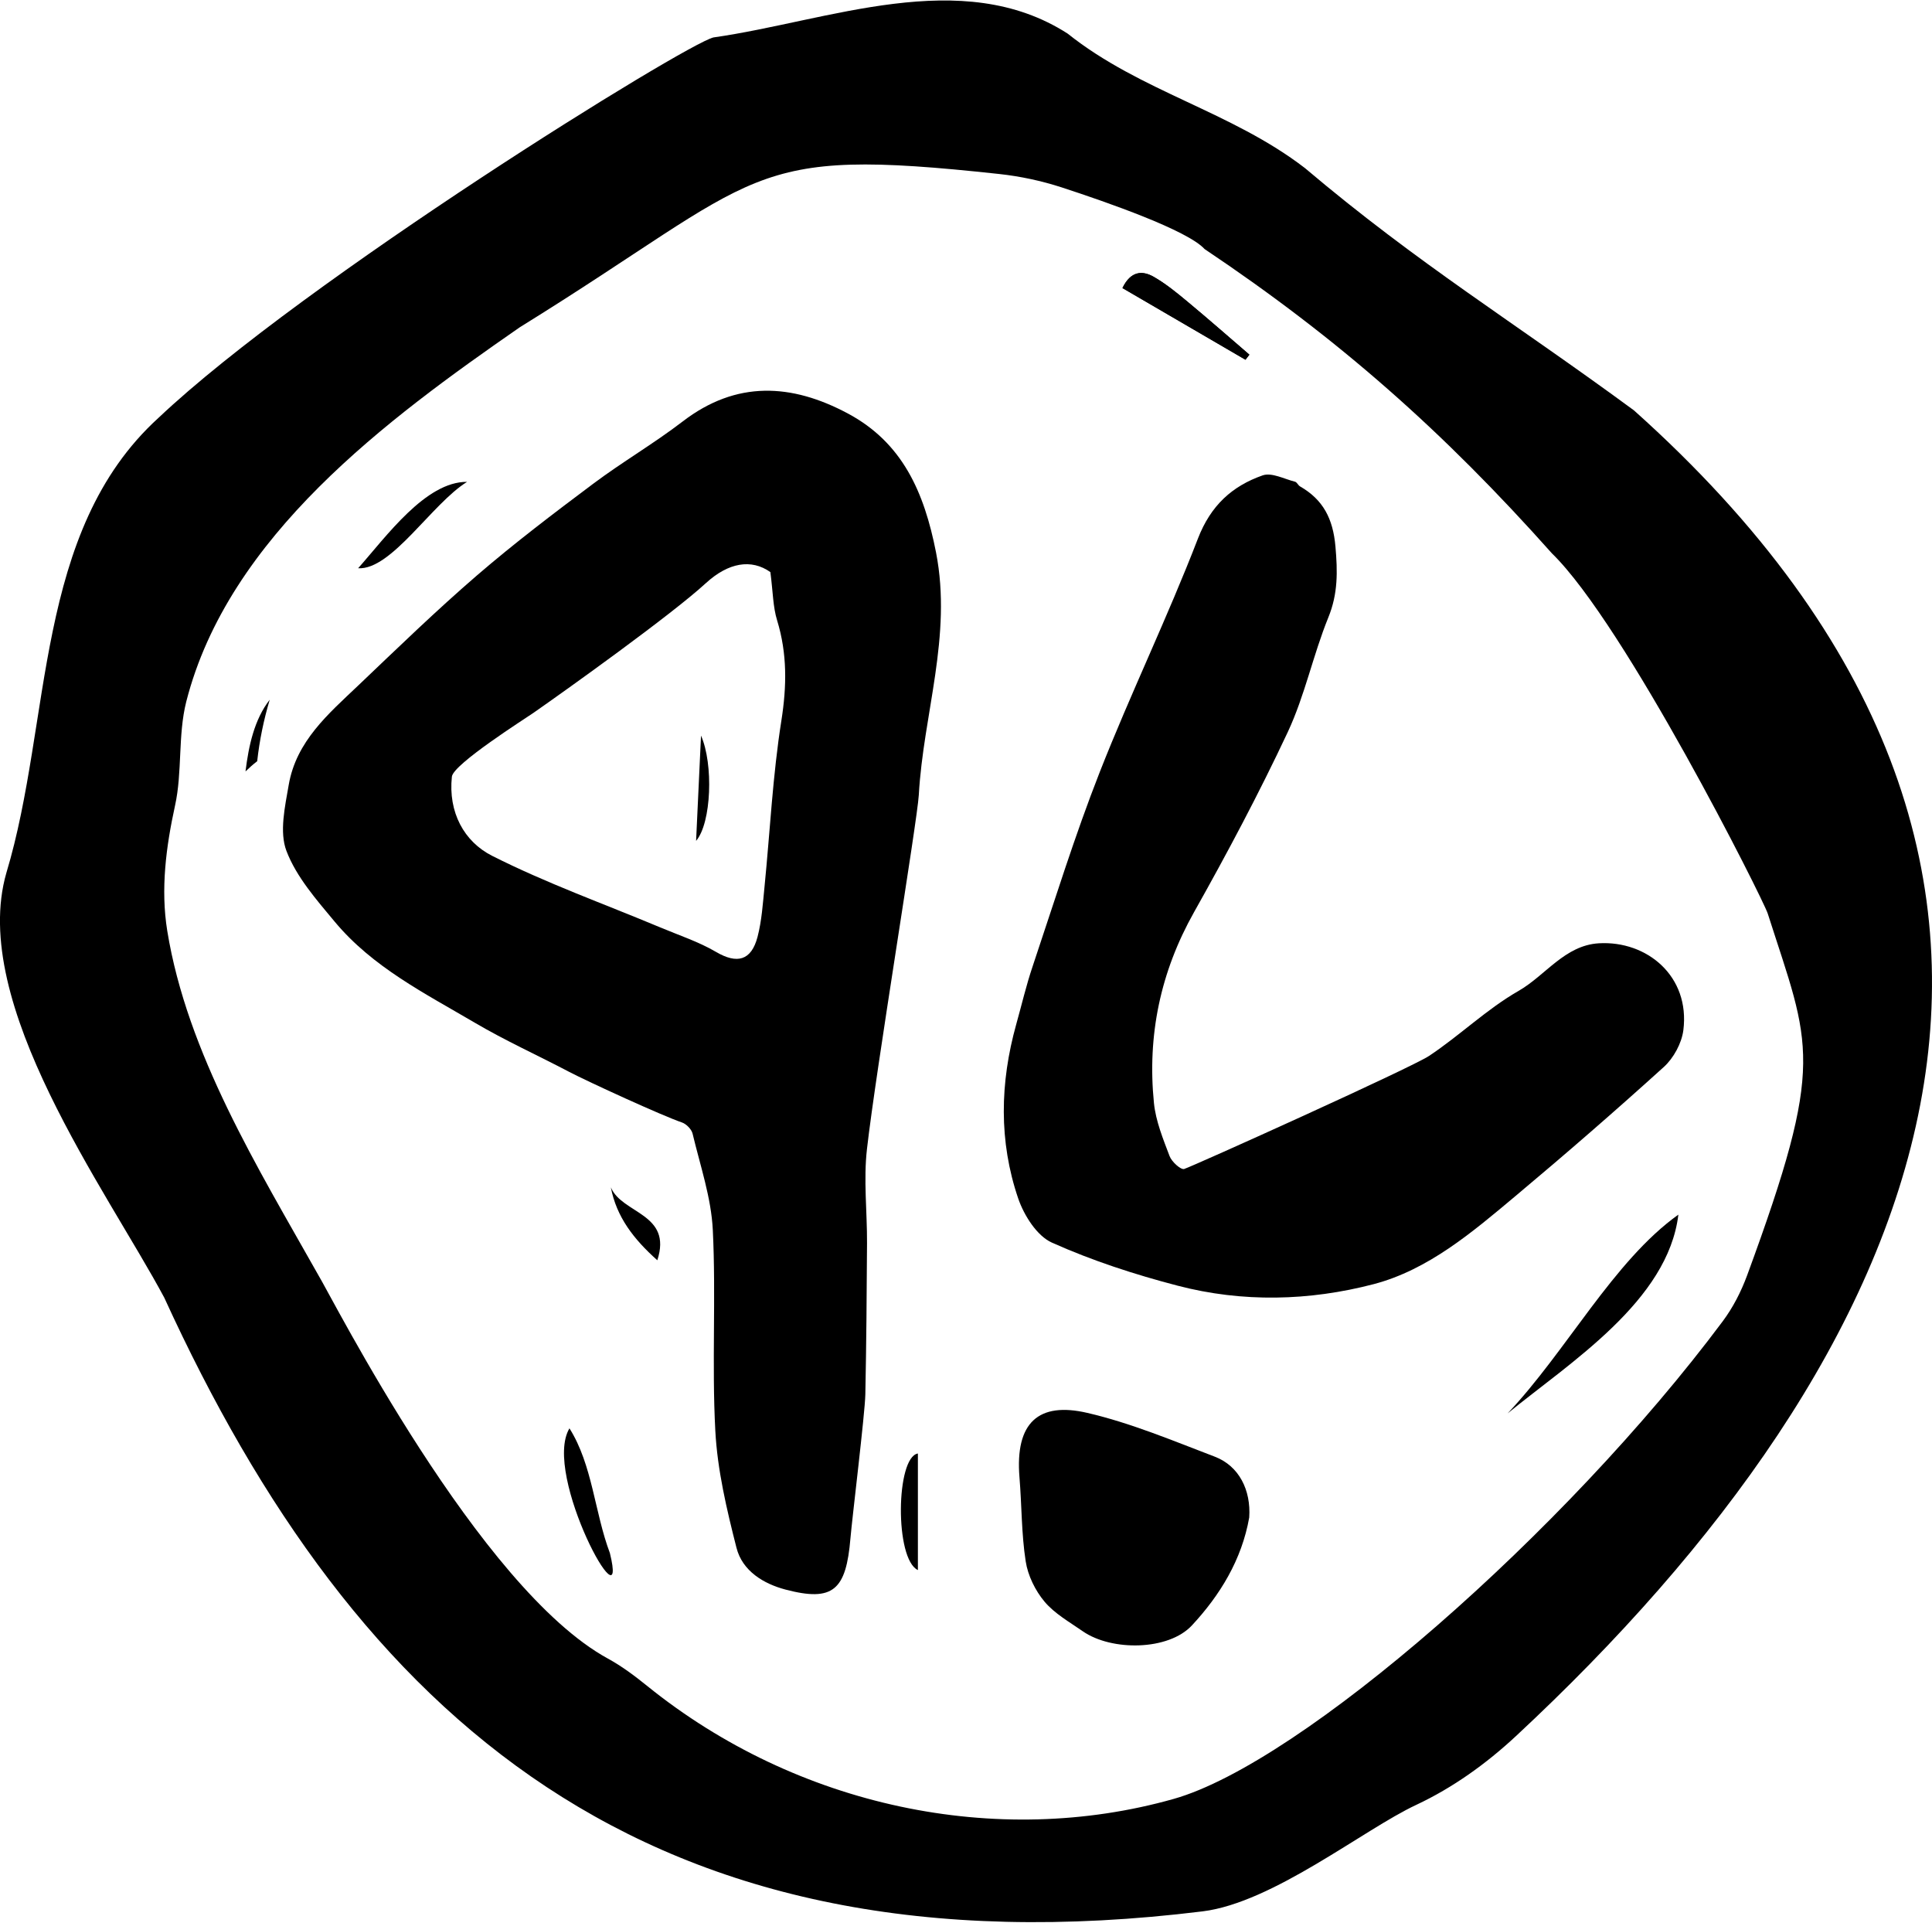
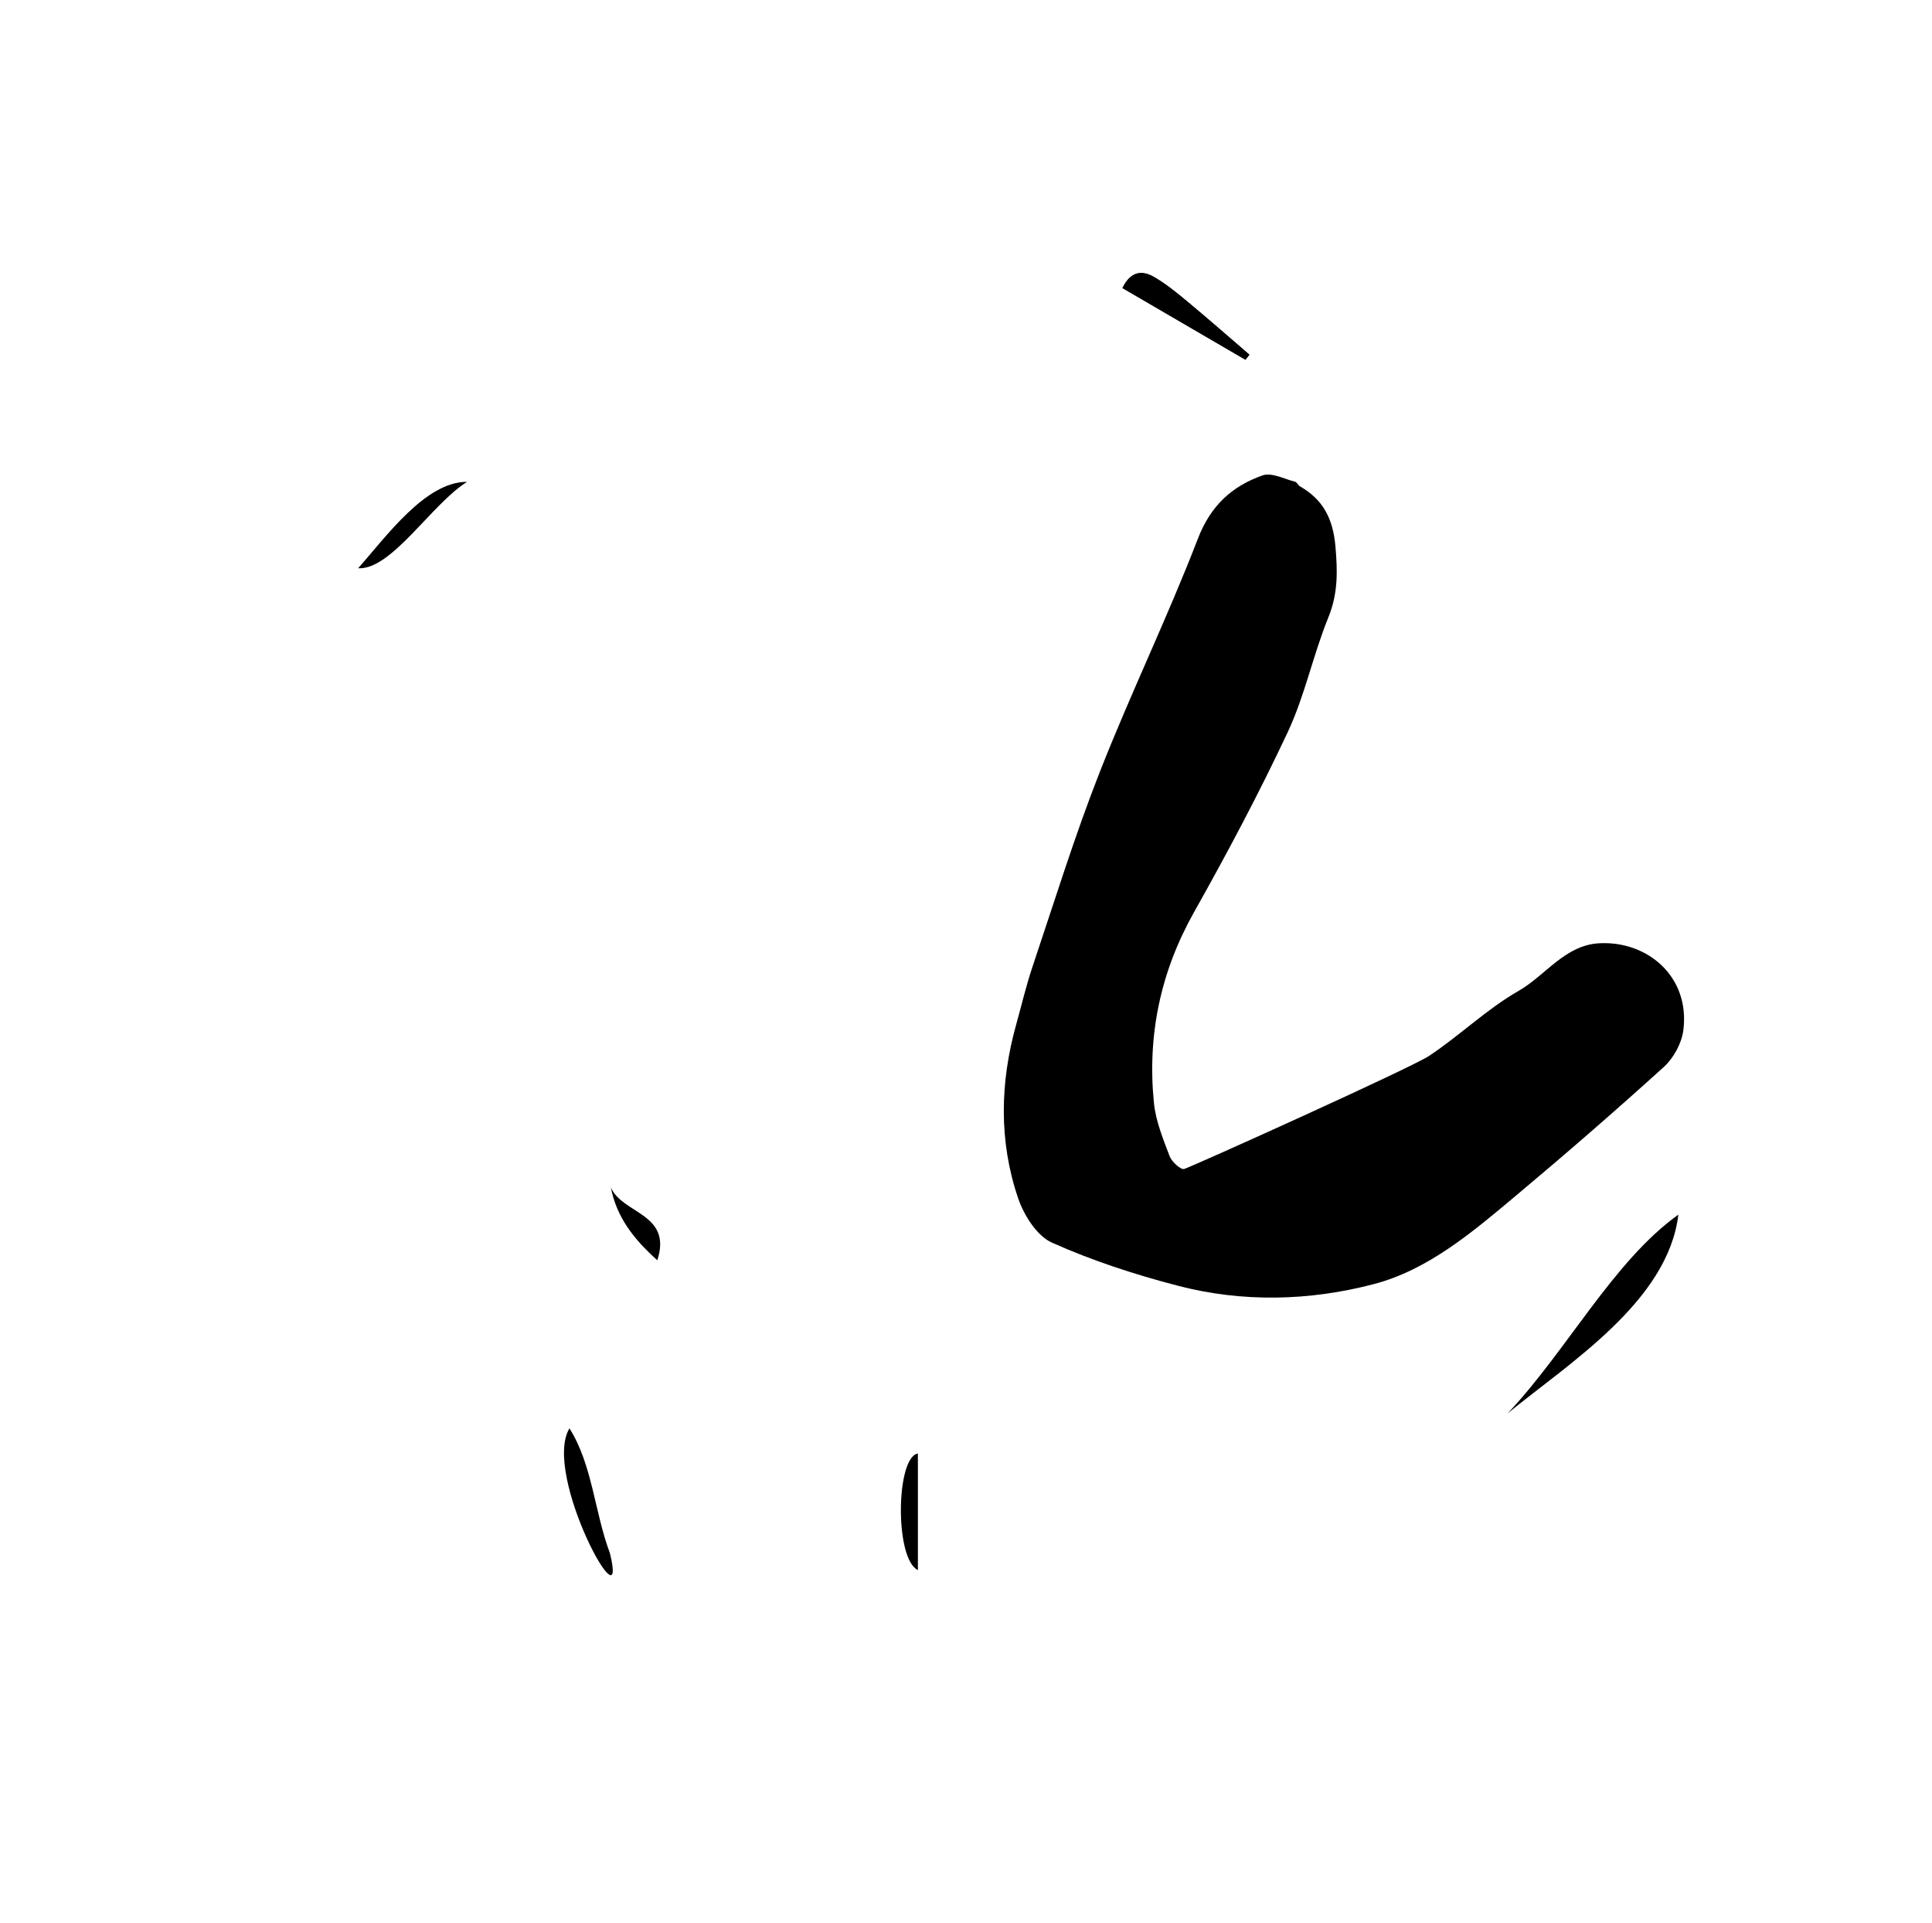
<svg xmlns="http://www.w3.org/2000/svg" width="400" height="398" viewBox="0 0 400 398" fill="currentColor">
  <path d="M257.861 74.47C258.131 74.12 258.401 73.77 258.671 73.42C254.411 69.76 250.191 66.05 245.881 62.47C243.651 60.61 241.381 58.75 238.871 57.31C236.531 55.97 234.121 56.06 232.391 59.63C240.911 64.59 249.391 69.53 257.861 74.47Z" />
  <path d="M257.861 74.47C249.381 69.53 240.911 64.59 232.391 59.63C234.121 56.05 236.531 55.97 238.871 57.31C241.371 58.74 243.641 60.61 245.881 62.47C250.191 66.05 254.411 69.76 258.671 73.42C258.401 73.78 258.131 74.13 257.861 74.47Z" />
-   <path d="M53.25 157.58C53.72 153.27 54.6 149.04 55.84 144.85C52.64 148.96 51.48 154.41 50.83 159.69C51.6 158.95 52.39 158.23 53.25 157.58Z" />
  <path d="M312.129 292.59C324.289 279.77 334.049 261.03 347.489 251.44C345.339 269.3 325.109 282 312.129 292.59Z" />
  <path d="M126.27 321.5C123.1 313.1 122.67 303.24 117.9 295.68C112.15 305.26 130.34 338 126.27 321.5Z" />
  <path d="M190.04 300.89V325.02C185.21 322.76 185.48 301.62 190.04 300.89Z" />
  <path d="M96.7 99.75C89.43 104.24 81.04 118.06 74.15 117.63C79.95 111.1 88.12 99.68 96.7 99.75Z" />
  <path d="M126.471 245.79C128.771 251.31 139.261 251.15 136.091 260.89C131.211 256.53 127.631 251.93 126.471 245.79Z" />
-   <path d="M144.119 174.07C144.479 166.49 144.779 160.03 145.139 152.28C147.729 158.15 147.309 170.33 144.119 174.07Z" />
-   <path d="M159.499 118.43C155.549 115.64 150.819 116.44 146.149 120.71C139.019 127.26 117.489 142.66 110.399 147.6C108.879 148.66 93.839 158.18 93.559 160.77C92.769 168.13 96.069 174.23 101.899 177.17C113.129 182.84 125.039 187.1 136.669 191.97C140.569 193.61 144.659 194.95 148.289 197.08C152.559 199.57 155.529 198.92 156.839 193.95C157.719 190.58 157.939 187.01 158.289 183.52C159.429 172.06 159.979 160.51 161.779 149.16C162.899 142.01 162.999 135.32 160.899 128.44C160.029 125.65 160.039 122.56 159.499 118.43ZM176.079 318.41C175.179 329.17 172.509 331.65 162.639 329.06C158.119 327.87 153.699 325.23 152.479 320.4C150.459 312.47 148.529 304.32 148.099 296.18C147.359 282.36 148.259 268.44 147.579 254.61C147.249 247.91 144.969 241.3 143.399 234.7C143.179 233.77 142.099 232.67 141.189 232.36C137.309 231.06 121.779 223.95 117.809 221.87C111.299 218.45 104.599 215.42 98.279 211.7C87.999 205.65 77.169 200.24 69.299 190.8C65.519 186.26 61.369 181.55 59.309 176.16C57.809 172.24 58.999 166.98 59.779 162.47C61.339 153.42 67.999 147.77 74.139 141.93C82.259 134.2 90.319 126.38 98.789 119.08C106.509 112.43 114.639 106.26 122.789 100.16C128.819 95.64 135.369 91.83 141.339 87.25C152.469 78.7 163.919 79.39 175.529 85.59C186.839 91.63 191.349 101.87 193.799 114.38C197.169 131.66 191.159 147.84 190.229 164.56C189.929 169.88 181.369 221.43 179.499 237.83C178.759 244.24 179.539 250.83 179.509 257.34C179.449 267.78 179.369 278.22 179.159 288.67C179.069 292.7 176.439 314.18 176.079 318.41Z" />
  <path d="M295.88 218.58C302.22 214.37 307.81 208.9 314.38 205.14C319.99 201.93 323.96 195.69 331.03 195.27C340.96 194.69 349.94 202.06 348.52 213.27C348.17 215.97 346.49 219.05 344.48 220.87C334.42 229.98 324.18 238.87 313.79 247.57C304.84 255.07 295.71 262.87 284.37 265.84C271.07 269.31 257.27 269.66 243.82 266.15C234.96 263.84 226.15 260.98 217.8 257.24C214.7 255.86 212.02 251.62 210.81 248.1C206.77 236.26 207.03 224.13 210.39 212.08C211.52 208.06 212.46 203.98 213.8 200.03C218.32 186.57 222.52 172.98 227.7 159.8C234.09 143.54 241.73 127.8 248.01 111.51C250.68 104.59 255.14 100.61 261.41 98.41C263.29 97.75 265.88 99.16 268.12 99.72C268.52 99.82 268.76 100.46 269.16 100.69C273.93 103.43 275.98 107.34 276.49 113.13C276.94 118.3 277.03 122.88 275.02 127.81C271.87 135.55 270.16 143.96 266.64 151.5C260.68 164.21 254.07 176.63 247.2 188.85C240.25 201.21 237.51 214.33 238.91 228.33C239.29 232.08 240.8 235.76 242.15 239.33C242.6 240.51 244.47 242.2 245.17 241.99C246.87 241.47 292.11 221.08 295.88 218.58Z" />
-   <path d="M258.639 314.13C257.099 322.88 252.589 330.22 246.779 336.47C241.919 341.71 230.159 341.84 224.179 337.69C221.439 335.78 218.379 334.07 216.269 331.57C214.349 329.29 212.809 326.16 212.359 323.21C211.469 317.48 211.549 311.6 211.069 305.79C210.149 294.52 214.989 290.13 225.109 292.48C234.129 294.57 242.809 298.23 251.519 301.55C256.549 303.48 259.019 308.48 258.639 314.13Z" />
-   <path d="M219.84 38.8C215.62 37.43 211.28 36.5 206.88 36.02C153.72 30.26 158.81 36.05 107.6 67.76C80.11 86.82 47.3 111 38.56 145.26C36.81 152.21 37.77 159.84 36.24 166.76C34.37 175.3 33.23 184.07 34.63 192.7C38.74 218.03 53.37 241.7 65.87 263.89C68.86 268.8 99.17 328.78 125.87 343.35C128.78 344.94 131.42 346.93 134.02 349.03C165.01 374.05 206.38 382.74 243.01 372.39C269.42 364.92 324.08 317.18 356.64 273.56C358.8 270.67 360.45 267.44 361.71 264.05C378.15 219.36 374.82 216.73 365.99 189.11C365.04 186.15 336.46 129.28 321.3 114.54C298.85 89.35 277.29 70.24 249.4 51.56C245.88 47.68 229.3 41.89 219.84 38.8ZM313.88 359.37C307.71 365.11 300.8 370.07 293.21 373.63C282.36 378.7 263.57 393.87 248.99 395.67C133.85 409.85 73.63 355.23 34.01 268.63C22.11 246.4 -6.47 207.72 1.32 180.69C10.81 149.17 6.95 110.05 32.8 86.51C62.97 57.97 142.04 9.06 147.71 7.75C171.47 4.38 199.06 -7.18 221.05 6.96C236.07 18.95 254.95 23.07 270.18 34.8C293.69 54.69 313.48 66.7 338.29 84.95C445.02 180.4 397.76 281.34 313.88 359.37Z" />
</svg>